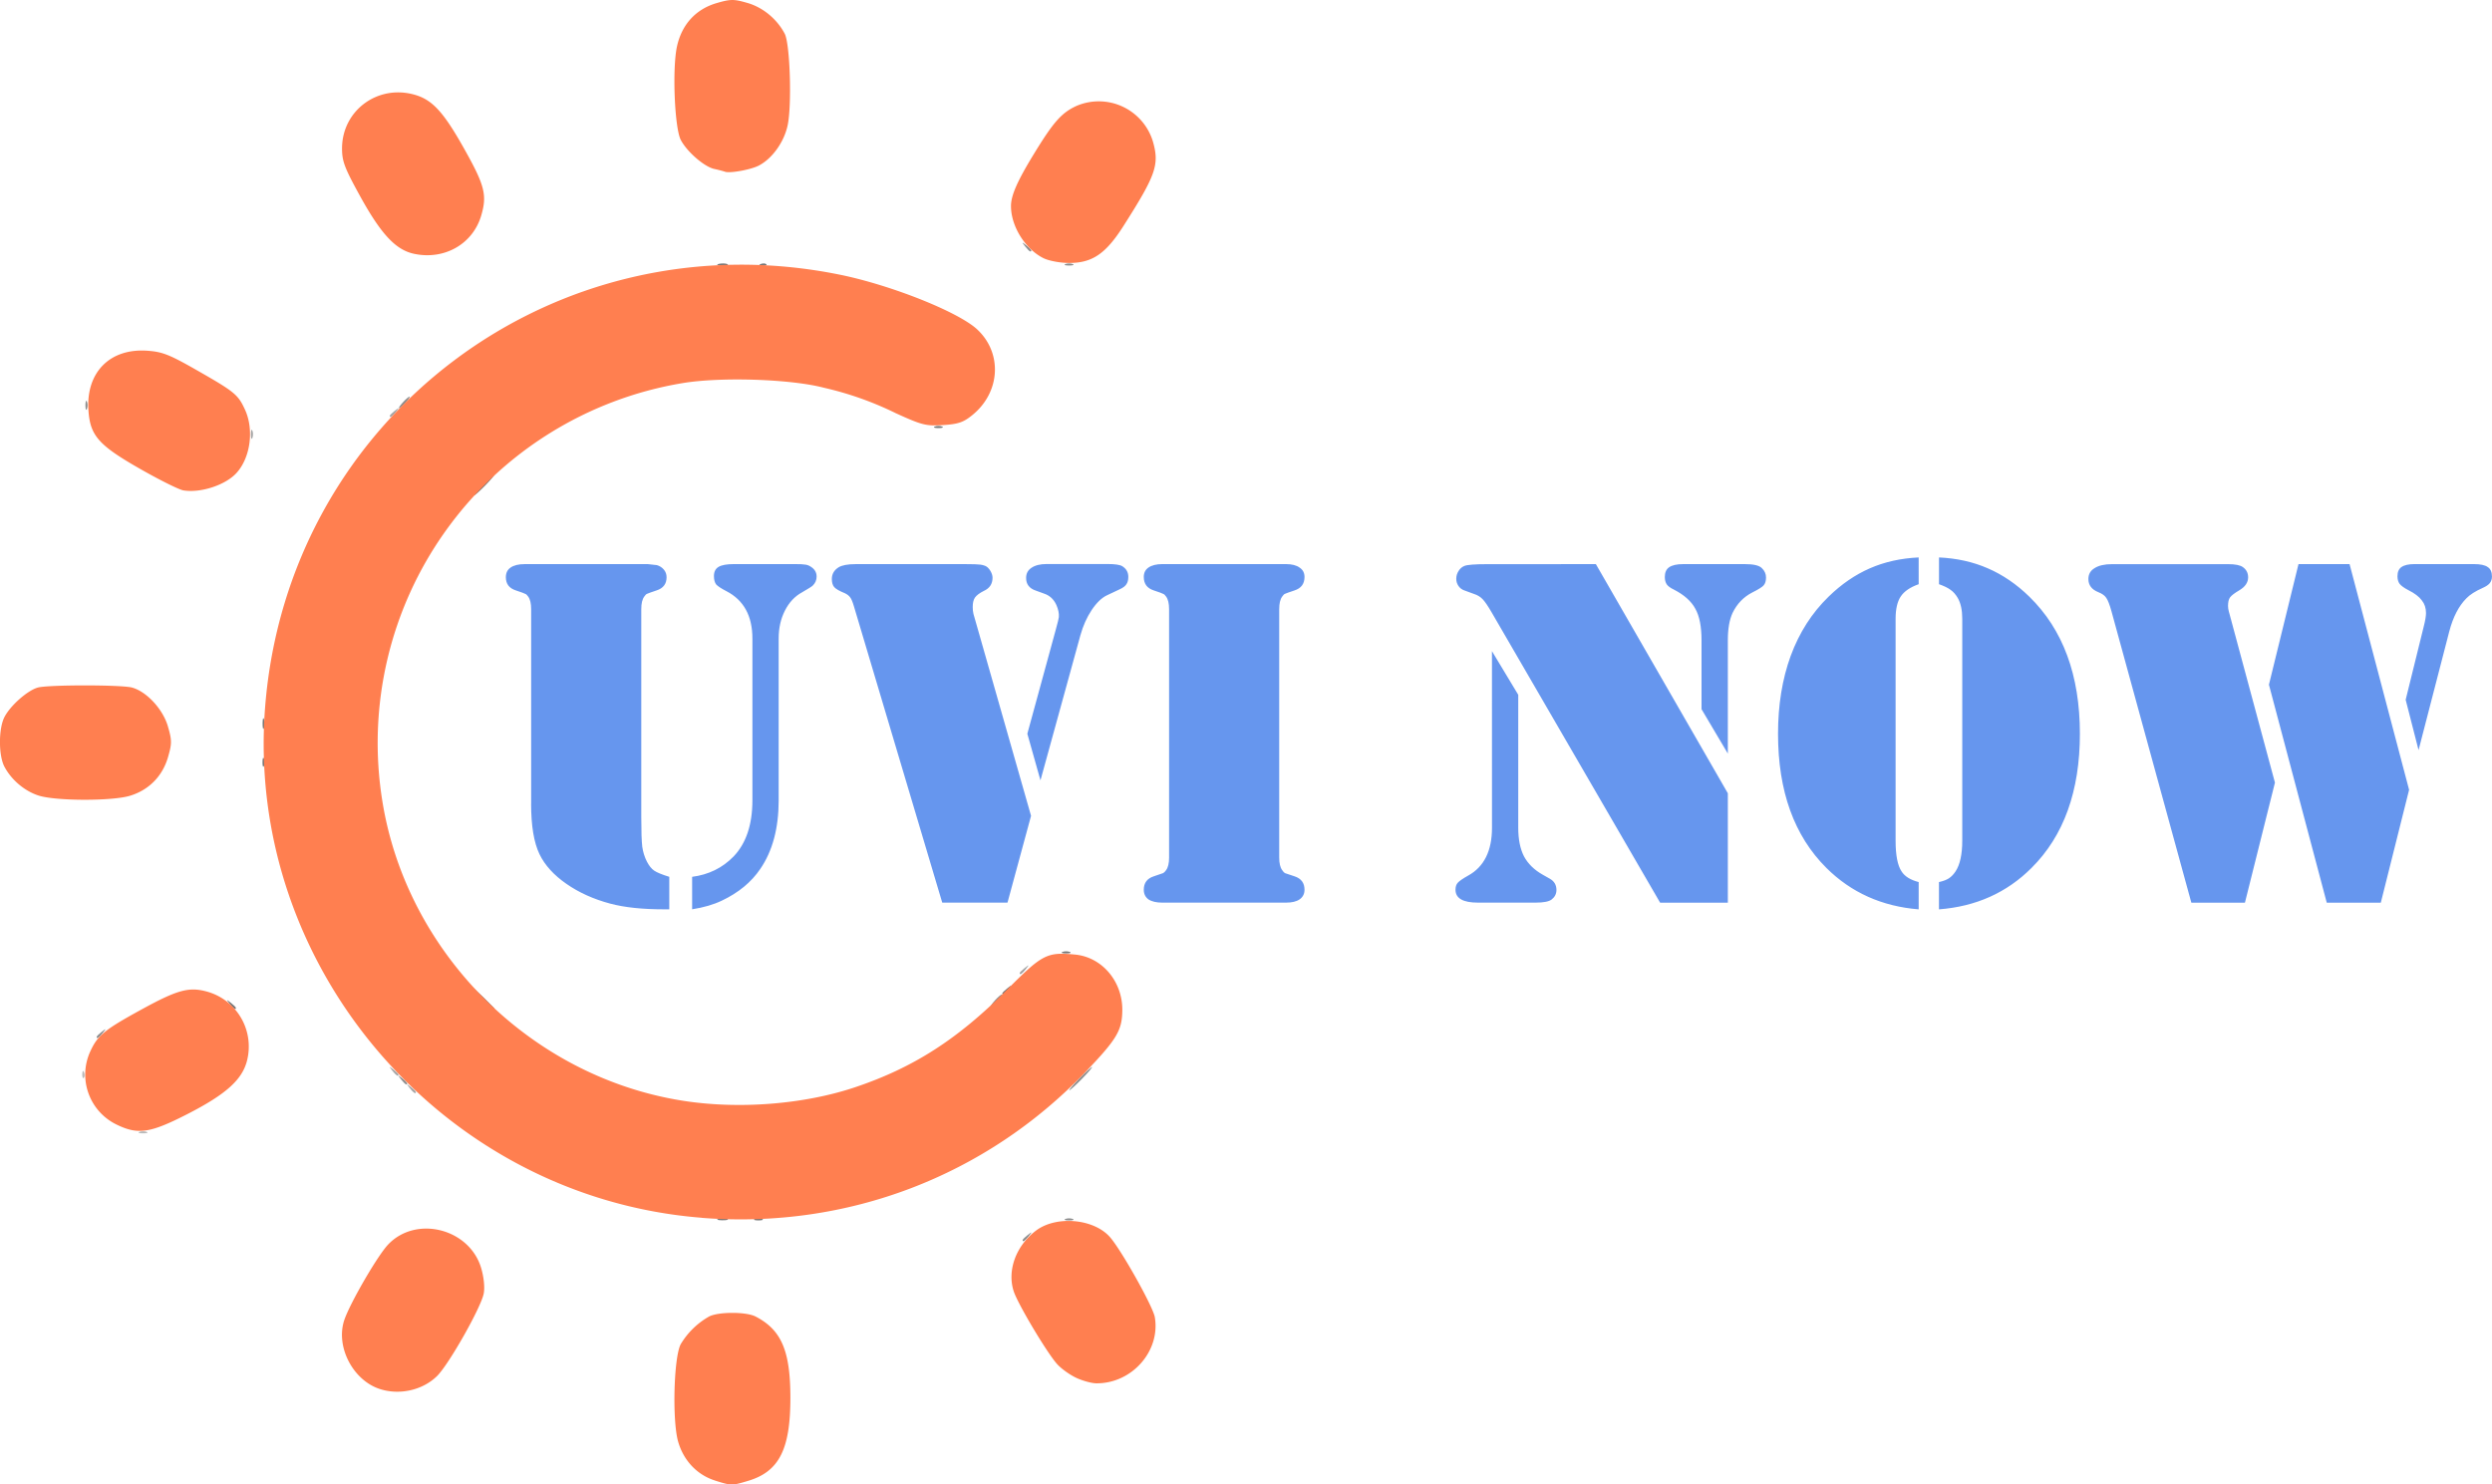
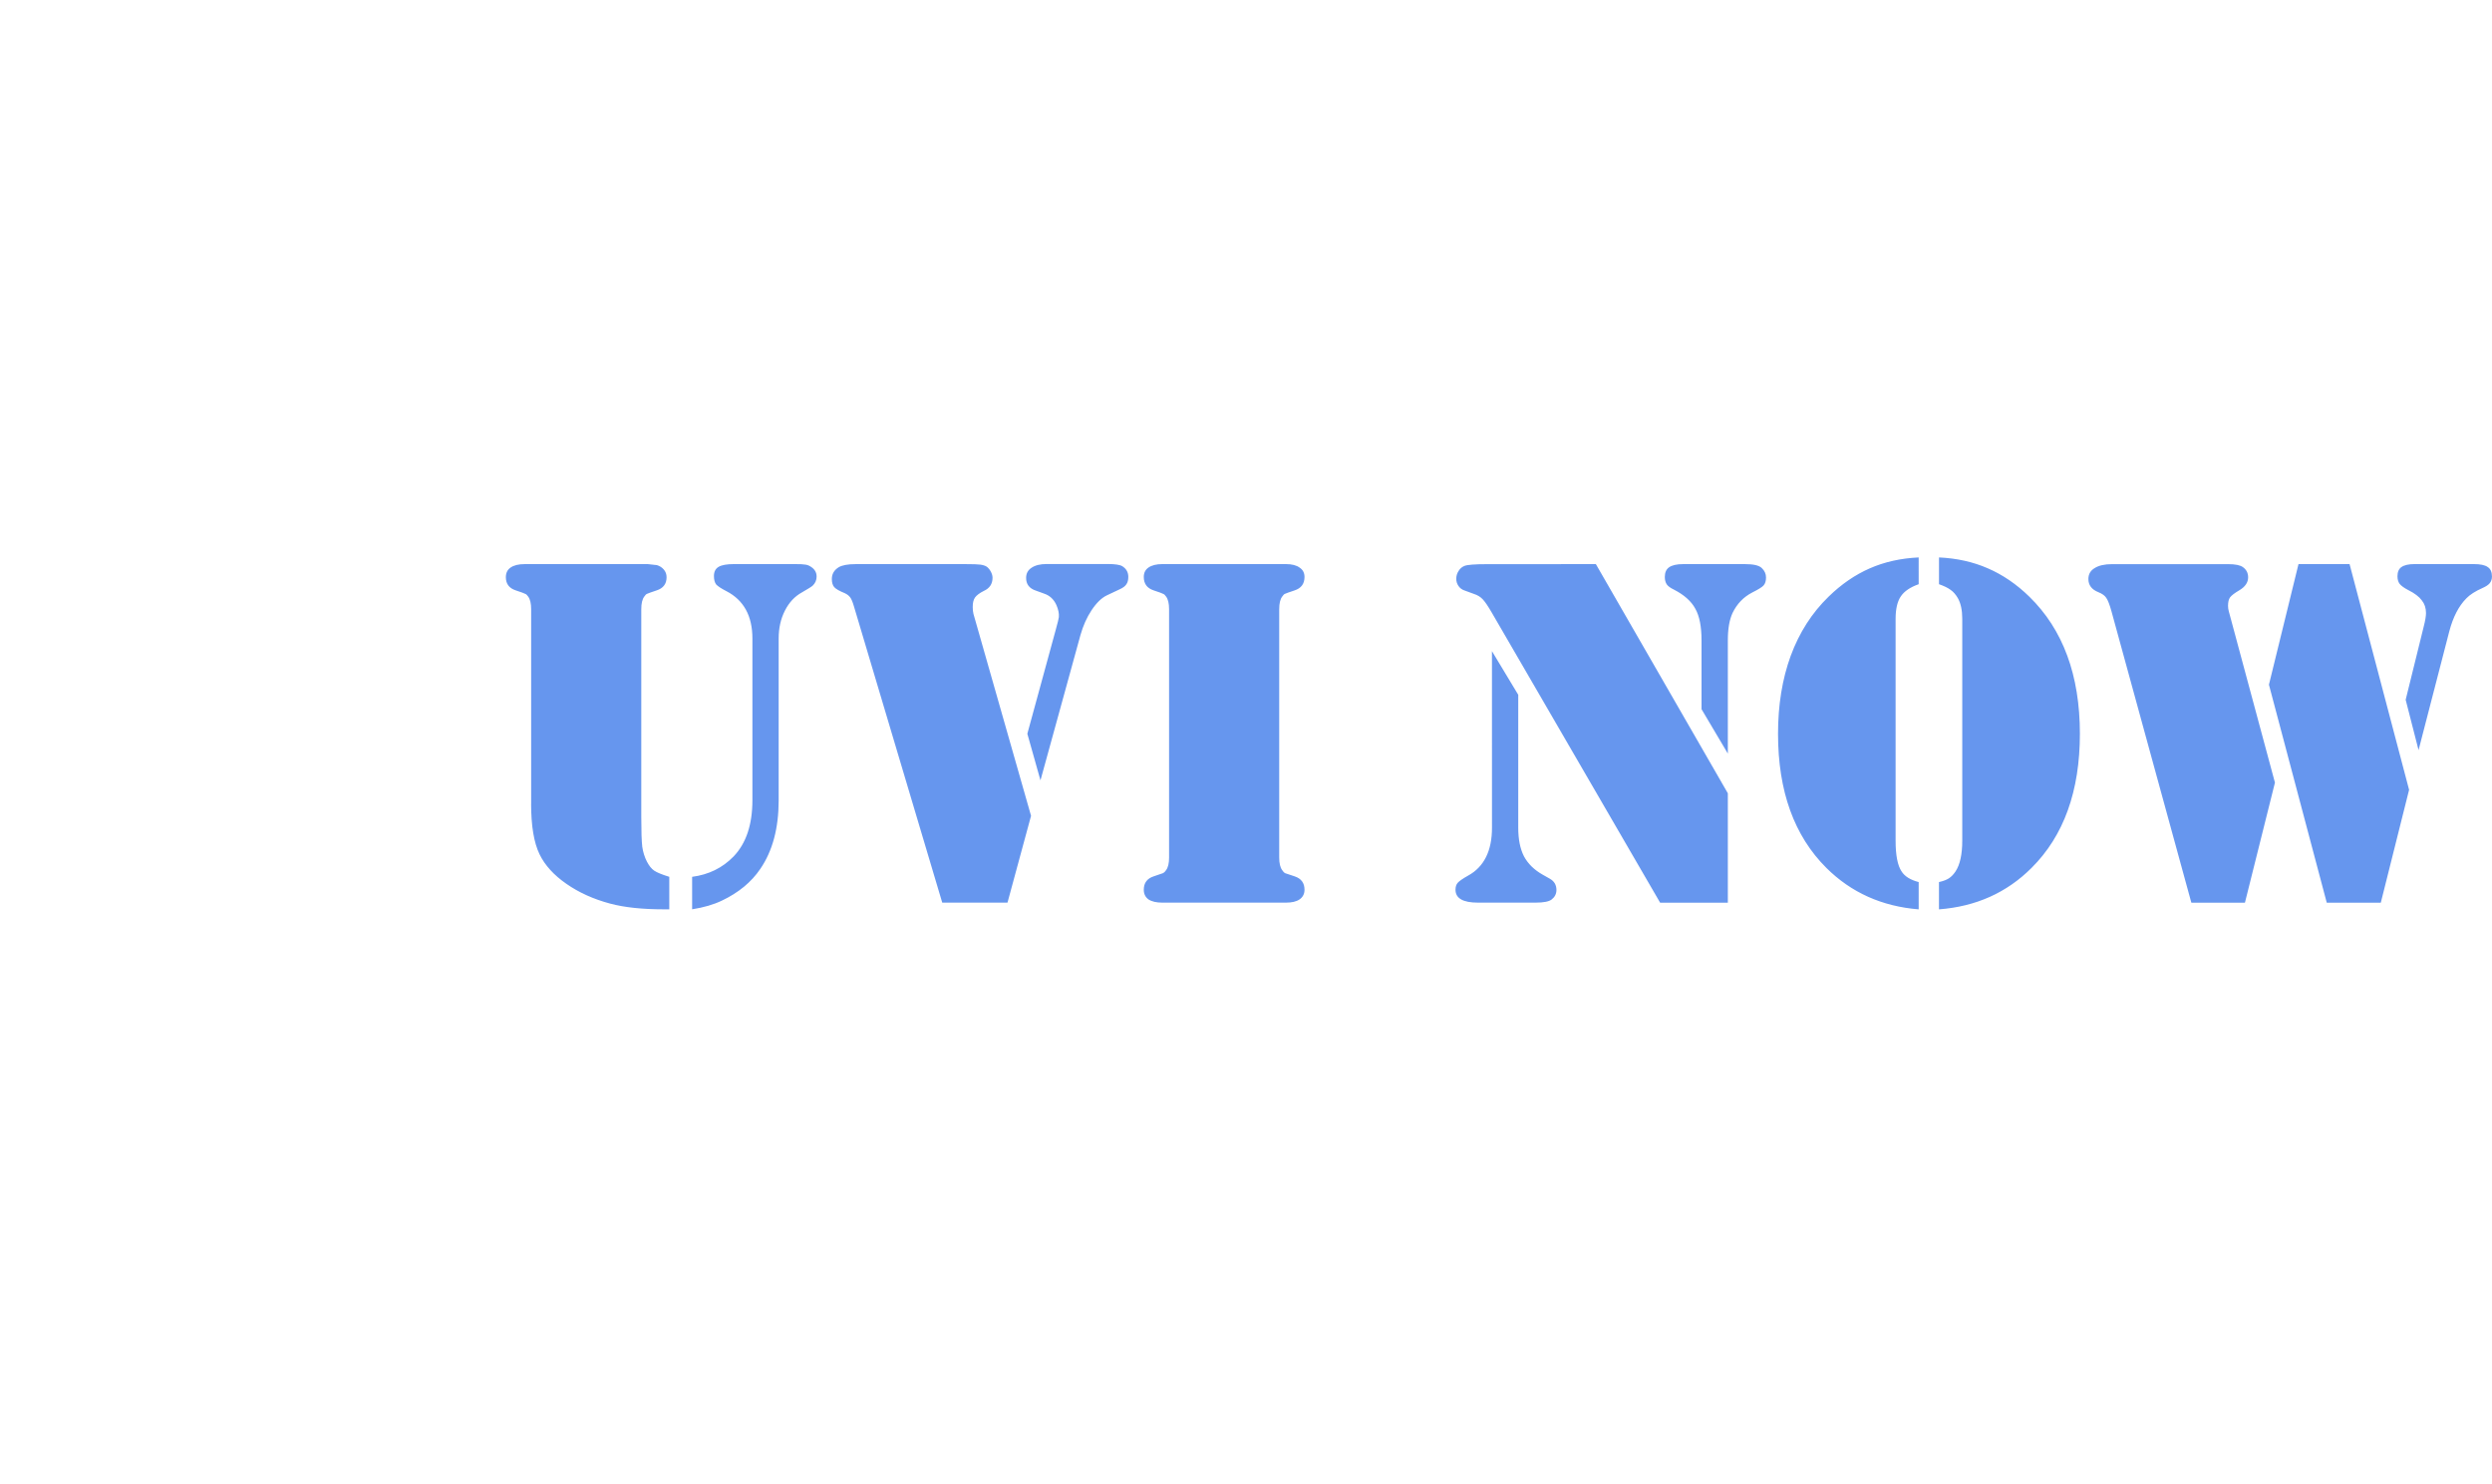
<svg xmlns="http://www.w3.org/2000/svg" viewBox="0 0 72.683 43.304">
-   <path d="M4.066 33.018c.058-.023.153-.023.212 0s.011.043-.106.043-.164-.019-.106-.043zM2.4 31.331c.004-.099.024-.119.051-.051.024.061.021.134-.007.162s-.048-.022-.044-.111z" fill="#b9b9b9" />
-   <path d="M11.95 31.74c-.105-.134-.102-.137.032-.032.081.064.148.131.148.148 0 .07-.07.025-.18-.116zm-.508-.508c-.105-.134-.102-.137.032-.032.081.064.148.131.148.148 0 .07-.07.025-.18-.116zm18.299-2.847c0-.018.067-.084.148-.148.134-.105.137-.102.032.032-.111.141-.18.186-.18.116zM7.318 12.669c0-.116.019-.164.043-.106s.023.153 0 .212-.043.011-.043-.106zm4.051-.54c0-.018.067-.084.148-.148.134-.105.137-.102.032.032-.111.141-.18.186-.18.116z" fill="#a3a3a3" />
-   <path d="M29.826 36.175c0-.018.067-.084.148-.148.134-.105.137-.102.032.032-.111.141-.18.186-.18.116zm1.249-.617c.058-.023.153-.023.212 0s.011.043-.106.043-.164-.019-.106-.043zm.402-4.093c.182-.186.35-.339.373-.339s-.106.152-.288.339-.35.339-.373.339.106-.152.288-.339zm-19.78.021c-.105-.134-.102-.137.032-.032.141.111.186.18.116.18-.018 0-.084-.067-.148-.148zm-8.879-1.238c0-.018.067-.084.148-.148.134-.105.137-.102.032.032-.111.141-.18.186-.18.116zm26.204-1.069c.084-.093.172-.169.196-.169s-.027.076-.111.169-.172.169-.196.169.027-.076.111-.169zM2.492 11.823c0-.116.019-.164.043-.106s.023.153 0 .212-.043.011-.043-.106zm9.258-.085c.084-.093.172-.169.196-.169s-.027.076-.111.169-.172.169-.196.169.027-.076.111-.169zm19.325-4.035c.058-.023.153-.023.212 0s.011.043-.106.043-.164-.019-.106-.043zM29.9 7.187c-.105-.134-.102-.137.032-.032.141.111.186.18.116.18-.018 0-.084-.067-.148-.148z" fill="#8c8c8c" />
-   <path d="M20.958 35.555c.082-.021.197-.02.254.003s-.01.041-.15.039-.187-.021-.104-.042zm1.057.003c.058-.023.153-.023.212 0s.011.043-.106.043-.164-.019-.106-.043zM6.701 29.285c-.105-.134-.102-.137.032-.032.081.064.148.131.148.148 0 .07-.07.025-.18-.116zm7.372-.169l-.292-.317.317.292.317.317c0 .065-.072.004-.343-.292zm15.16-.138c0-.018.067-.084.148-.148.134-.105.137-.102.032.032-.111.141-.18.186-.18.116zm1.757-1.209c.058-.023.153-.023.212 0s.011.043-.106.043-.164-.019-.106-.043zM7.656 22.237c0-.116.019-.164.043-.106s.023.153 0 .212-.043.011-.043-.106zm.003-1.143c.002-.14.021-.187.042-.104s.02.197-.003.254-.041-.01-.039-.15zm6.418-6.943c.158-.163.306-.296.33-.296s-.087.133-.245.296-.306.296-.33.296.087-.133.245-.296zm13.187-1.707c.058-.023.153-.023.212 0s.011.043-.106.043-.164-.019-.106-.043zM20.958 7.7c.082-.021.197-.02.254.003s-.01.041-.15.039-.187-.021-.104-.042zm1.231.001c.061-.024.134-.021.162.007s-.022.048-.111.044c-.099-.004-.119-.024-.051-.051z" fill="#767676" />
-   <path d="M20.861 43.191c-.525-.164-.92-.578-1.081-1.133-.177-.61-.129-2.466.074-2.846a2.26 2.26 0 0 1 .828-.808c.272-.141 1.083-.141 1.355 0 .754.389 1.016 1 1.016 2.375 0 1.5-.329 2.147-1.229 2.418-.48.144-.485.144-.963-.005zm-9.757-2.664c-.805-.243-1.328-1.247-1.059-2.029.172-.498.962-1.86 1.27-2.188.814-.867 2.376-.475 2.719.681.077.259.108.557.076.736-.07.398-1.018 2.076-1.365 2.416-.412.404-1.068.558-1.642.384zm20.289-.333c-.186-.086-.438-.266-.559-.4-.292-.322-1.143-1.748-1.266-2.121-.2-.606.062-1.329.643-1.771.591-.451 1.693-.354 2.166.189.337.388 1.253 2.025 1.305 2.332.168.992-.669 1.938-1.706 1.93-.134-.001-.397-.072-.583-.159zm-10.922-4.67c-7.551-.595-13.317-7.322-12.741-14.866.646-8.467 8.439-14.342 16.771-12.644 1.492.304 3.454 1.086 4 1.595.744.693.678 1.837-.144 2.502-.259.21-.41.261-.854.289-.494.031-.608.003-1.373-.345a9.57 9.57 0 0 0-2.104-.745c-.972-.255-3.025-.32-4.13-.132a10.64 10.64 0 0 0-8.741 12.21c.715 4.409 4.305 7.999 8.714 8.714 1.638.266 3.559.12 5.062-.383 1.706-.572 3.001-1.402 4.433-2.841 1.037-1.042 1.17-1.112 1.994-1.032.788.076 1.388.787 1.376 1.633-.008.581-.16.836-1.068 1.786-2.918 3.053-6.967 4.594-11.196 4.261zM3.452 32.829a1.62 1.62 0 0 1-.814-2.168c.213-.461.41-.622 1.491-1.214 1.04-.57 1.377-.663 1.893-.525.881.237 1.406 1.131 1.183 2.017-.141.56-.616.985-1.747 1.564-1.059.542-1.415.6-2.006.327zM1.134 23.21c-.41-.128-.802-.458-1.006-.847-.173-.331-.172-1.111.003-1.448s.672-.774.972-.858 2.449-.084 2.752.001c.425.119.896.63 1.042 1.13.119.41.119.499.003.901-.162.556-.56.959-1.111 1.125-.521.157-2.147.154-2.655-.004zm4.213-8.905c-.122-.02-.671-.292-1.22-.604-1.255-.712-1.5-.988-1.548-1.742-.07-1.099.628-1.803 1.713-1.728.443.031.644.109 1.446.567 1.108.632 1.205.712 1.407 1.151.269.585.161 1.398-.246 1.847-.32.354-1.047.592-1.551.509zm25.091-6.772c-.533-.263-.95-.928-.951-1.52-.001-.308.184-.729.664-1.515.575-.941.808-1.205 1.241-1.406a1.65 1.65 0 0 1 2.238 1.048c.188.67.082.969-.864 2.455-.518.813-.911 1.079-1.593 1.076-.252-.001-.582-.063-.734-.138zm-18.365-.13c-.53-.114-.958-.571-1.564-1.67-.459-.833-.533-1.026-.533-1.401 0-1.103 1.032-1.872 2.109-1.571.522.146.848.499 1.452 1.575s.675 1.357.497 1.957c-.247.83-1.077 1.3-1.961 1.11zm9.074-2.394a3.82 3.82 0 0 0-.316-.081c-.29-.064-.792-.499-.974-.844s-.254-2.094-.11-2.738c.143-.637.55-1.08 1.156-1.256.41-.119.499-.119.901-.003.451.131.86.47 1.084.898.156.298.212 2.107.082 2.684-.109.489-.454.964-.842 1.163-.233.119-.839.229-.982.178z" fill="#606060" style="&#10;    fill: coral;&#10;" />
  <path d="M15.492 23.444v-5.672q0-.253-.087-.369-.043-.065-.087-.08-.036-.022-.275-.101-.289-.094-.289-.383 0-.188.137-.282.145-.101.405-.101h.188 3.227.188l.26.029q.123.036.203.13.08.094.08.224 0 .289-.289.383-.239.08-.282.101-.036.014-.08.08-.087.116-.087.369v6.07q0 .615.029.861.036.239.137.434.094.181.21.26.116.08.441.181v.948h-.159q-.941 0-1.563-.166-.731-.195-1.281-.579-.55-.383-.781-.861-.246-.506-.246-1.476zm4.695 3.082v-.948q.723-.094 1.208-.593.55-.572.55-1.642v-4.717q0-.991-.76-1.382-.224-.116-.297-.195-.065-.087-.065-.246 0-.188.137-.268.137-.08.449-.08h1.772q.224 0 .297.014.08.007.152.051.188.109.188.297 0 .159-.116.268-.036.036-.311.195-.318.174-.499.535-.181.355-.181.81v4.724q0 1.215-.535 1.997-.391.579-1.121.926-.362.174-.868.253zm9.885-2.727l-.687 2.532h-1.903l-2.576-8.645q-.058-.195-.109-.26-.051-.072-.159-.123-.232-.094-.304-.174-.072-.08-.072-.239 0-.217.195-.34.152-.094.499-.094h3.219q.304 0 .412.014.116.014.188.058.072.051.123.145.051.094.051.181 0 .268-.253.383-.188.094-.26.195-.065.094-.065.275 0 .116.022.203zm.275-1.035l-.383-1.36.832-3.046q.08-.289.087-.355.014-.159-.072-.355-.116-.253-.362-.333l-.239-.087q-.282-.094-.282-.369 0-.195.159-.297.159-.109.441-.109h1.773q.333 0 .434.065.174.109.174.311 0 .137-.058.217-.051.08-.195.145l-.369.174q-.232.109-.449.434-.21.318-.326.731zm6.97 3.567H34.09h-.188q-.26 0-.405-.094-.137-.101-.137-.282 0-.297.289-.391.239-.08.275-.094.043-.022.087-.087.087-.116.087-.369v-7.242q0-.253-.087-.369-.043-.065-.087-.08-.036-.022-.275-.101-.289-.094-.289-.391 0-.181.137-.275.145-.101.405-.101h.188 3.227.188q.26 0 .398.101.145.094.145.275 0 .297-.289.391-.239.08-.282.101-.036.014-.08.08-.087.116-.087.369v7.242q0 .253.087.369.043.065.08.087.043.014.282.094.289.094.289.391 0 .181-.145.282-.137.094-.398.094zm9.229-9.875l3.849 6.685v3.191H48.42l-4.912-8.465q-.159-.275-.26-.383-.101-.109-.26-.159l-.275-.101q-.109-.036-.174-.13-.065-.094-.065-.21 0-.123.065-.224.065-.109.174-.152.123-.051.666-.051zm-3.031 2.539l.767 1.273v3.878q0 .506.166.832.174.326.543.535l.217.123q.188.109.188.326 0 .166-.137.275-.116.094-.477.094H43.11q-.658 0-.658-.376 0-.13.065-.203.072-.08.304-.21.695-.383.695-1.396zm6.88 2.988l-.767-1.295v-2.004q0-.608-.181-.926-.174-.326-.622-.557-.152-.072-.21-.152-.058-.087-.058-.217 0-.195.123-.282.13-.094.412-.094h1.809q.369 0 .485.116.123.116.123.275 0 .152-.072.232-.065.072-.326.203-.383.195-.579.6-.137.297-.137.803zm5.566-4.941q-.369.13-.521.355-.152.224-.152.658v6.468q0 .637.174.897.137.217.499.311v.796q-1.606-.13-2.691-1.208-1.411-1.404-1.411-3.914 0-1.259.369-2.272.376-1.02 1.107-1.729.557-.543 1.201-.825.644-.282 1.425-.318zm.593 0v-.781q.781.036 1.425.318.651.282 1.208.825 1.476 1.44 1.476 4.001 0 2.51-1.411 3.914-1.085 1.085-2.699 1.208v-.796q.188-.043.289-.109.109-.072.195-.203.195-.297.195-.897v-6.468q0-.383-.13-.608-.087-.152-.21-.239-.116-.087-.34-.166zm9.798 5.788l-.875 3.502h-1.563l-2.33-8.501q-.08-.289-.152-.391-.065-.101-.232-.166-.289-.116-.289-.383 0-.21.181-.318.181-.116.506-.116h3.386q.318 0 .434.087.152.109.152.297 0 .224-.253.376-.21.123-.275.21-.058.08-.058.246 0 .08.022.159zm.687-6.374h1.49l1.736 6.584-.825 3.292h-1.577l-1.686-6.359zm3.502 5.426l-.376-1.469.528-2.141q.065-.253.065-.391 0-.217-.123-.369-.116-.159-.391-.297-.181-.094-.253-.181-.065-.087-.065-.224 0-.188.116-.268.123-.087.383-.087h1.722q.297 0 .412.087.123.08.123.275 0 .116-.065.195-.058.072-.203.137-.326.145-.477.304-.333.333-.499.962z" opacity=".988" fill="#4d4d4d" style="&#10;    fill: cornflowerblue;&#10;" />
</svg>